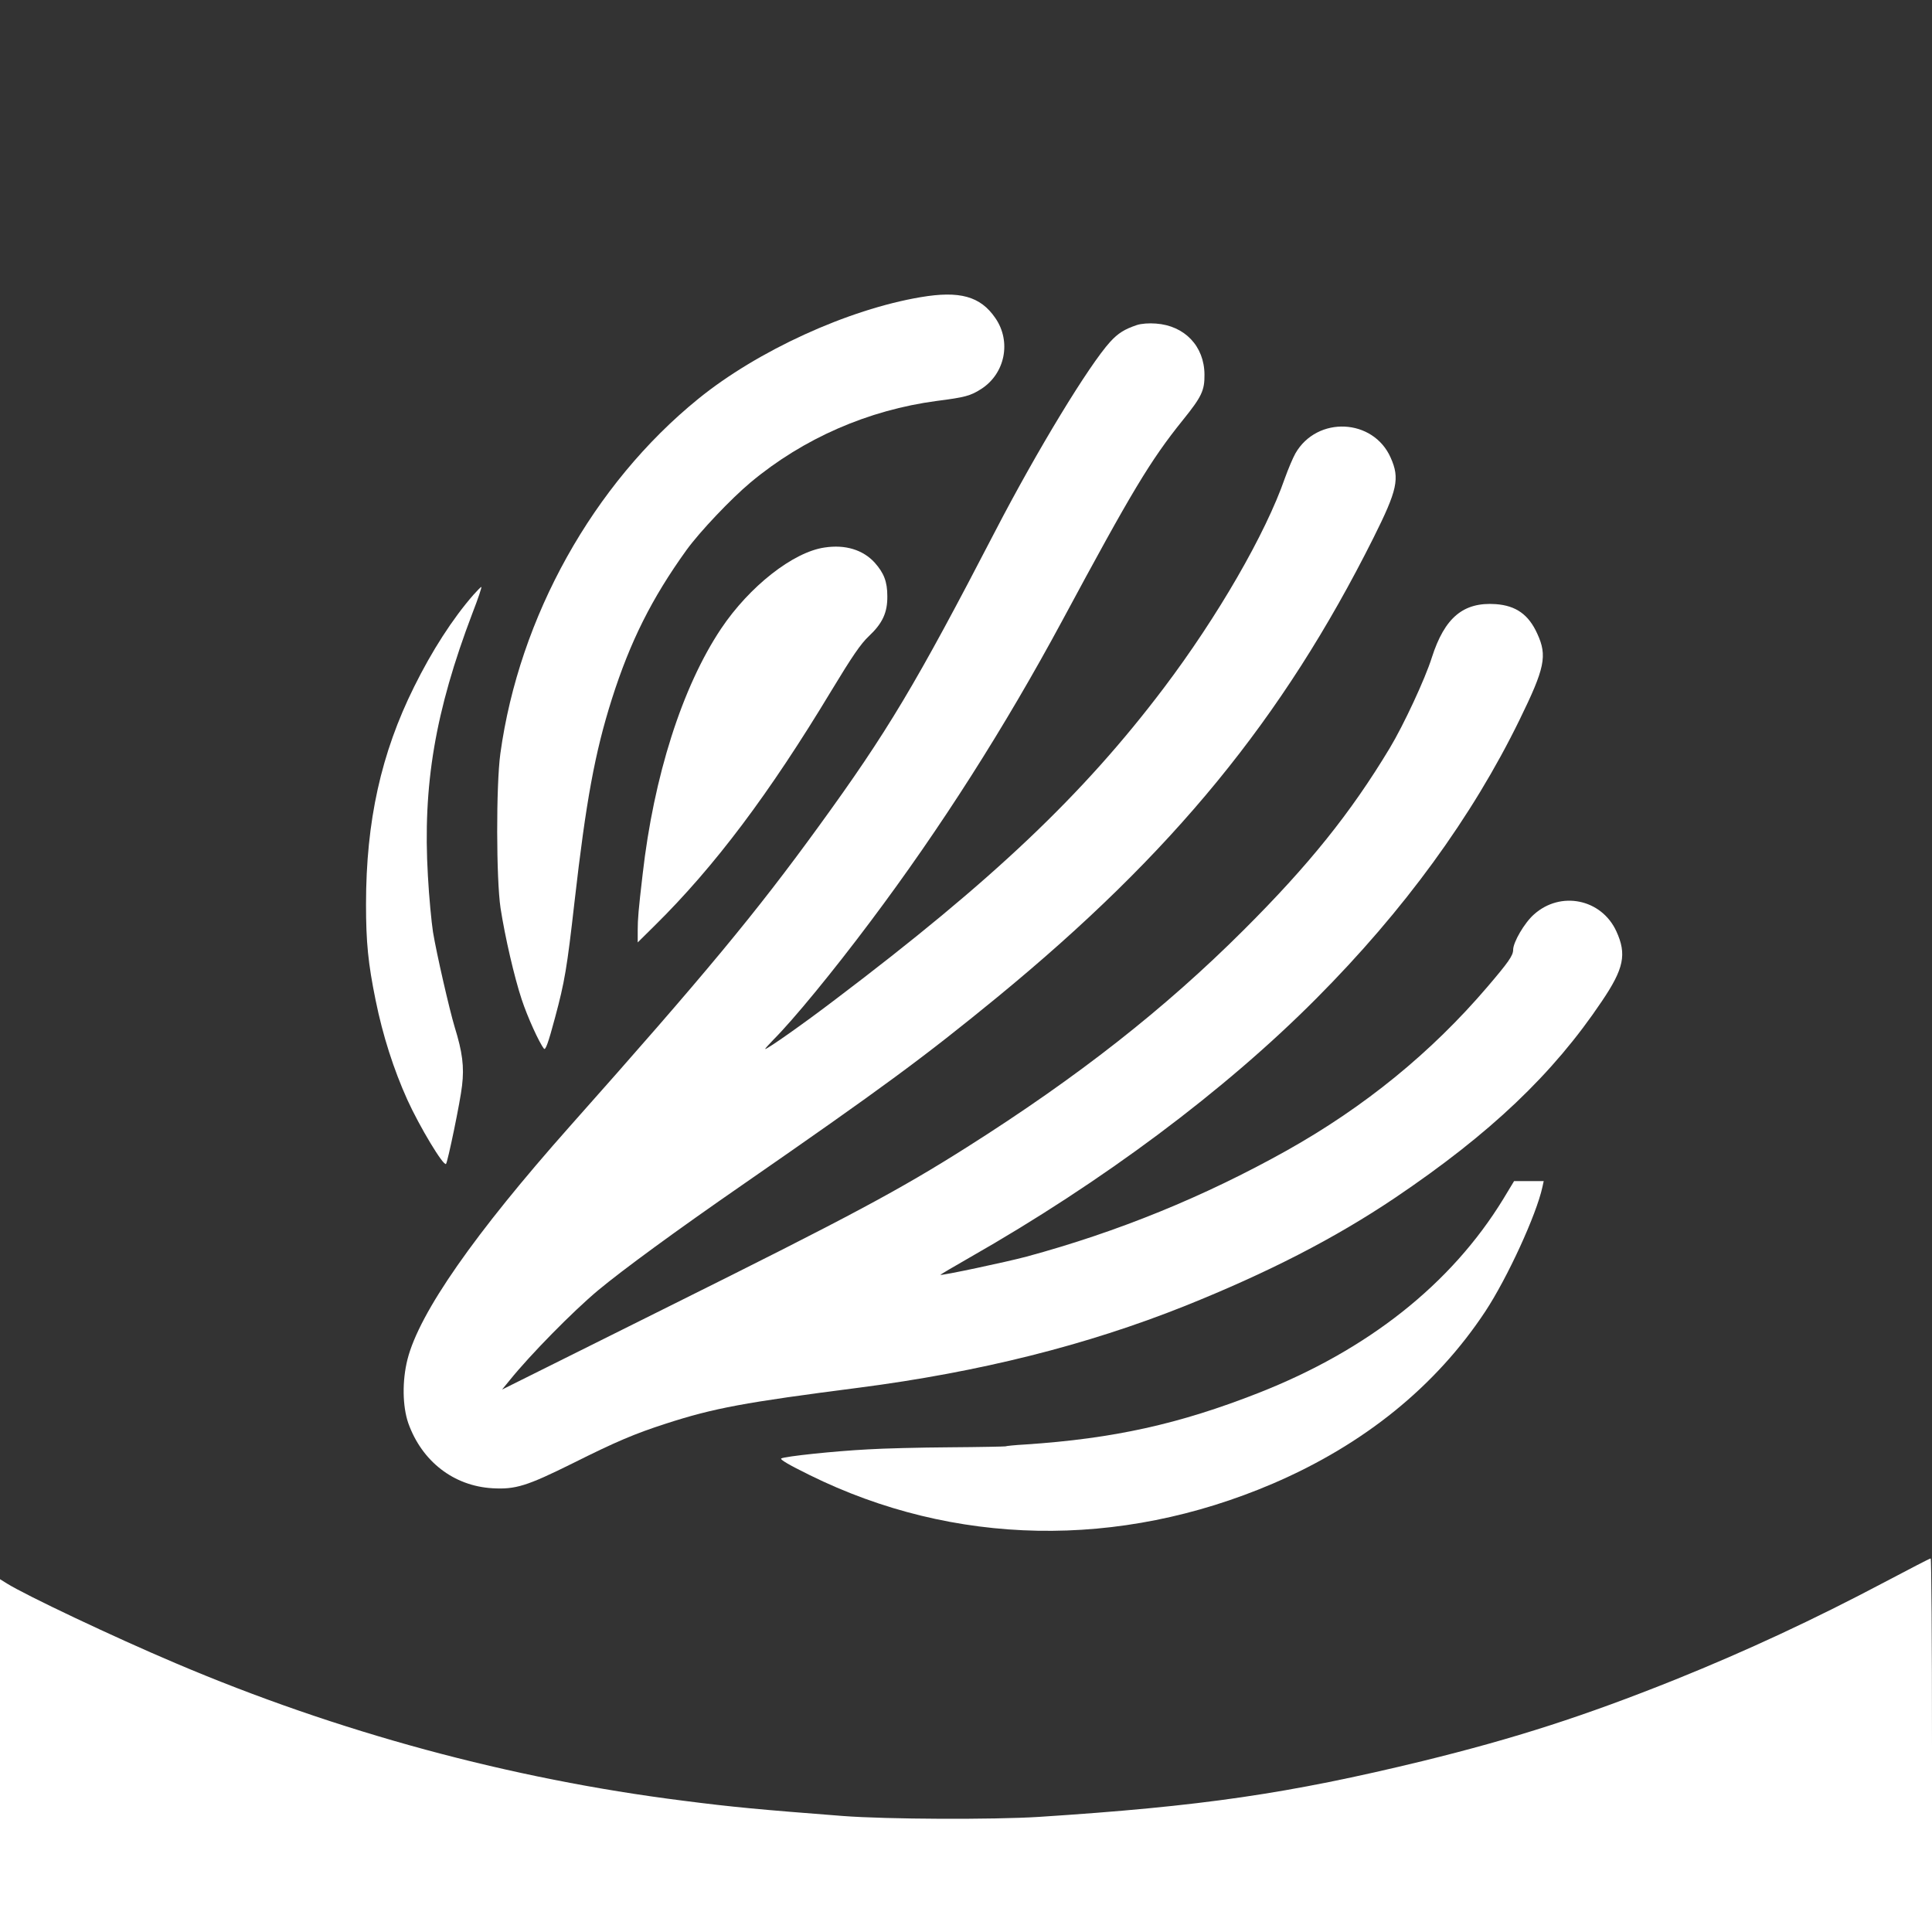
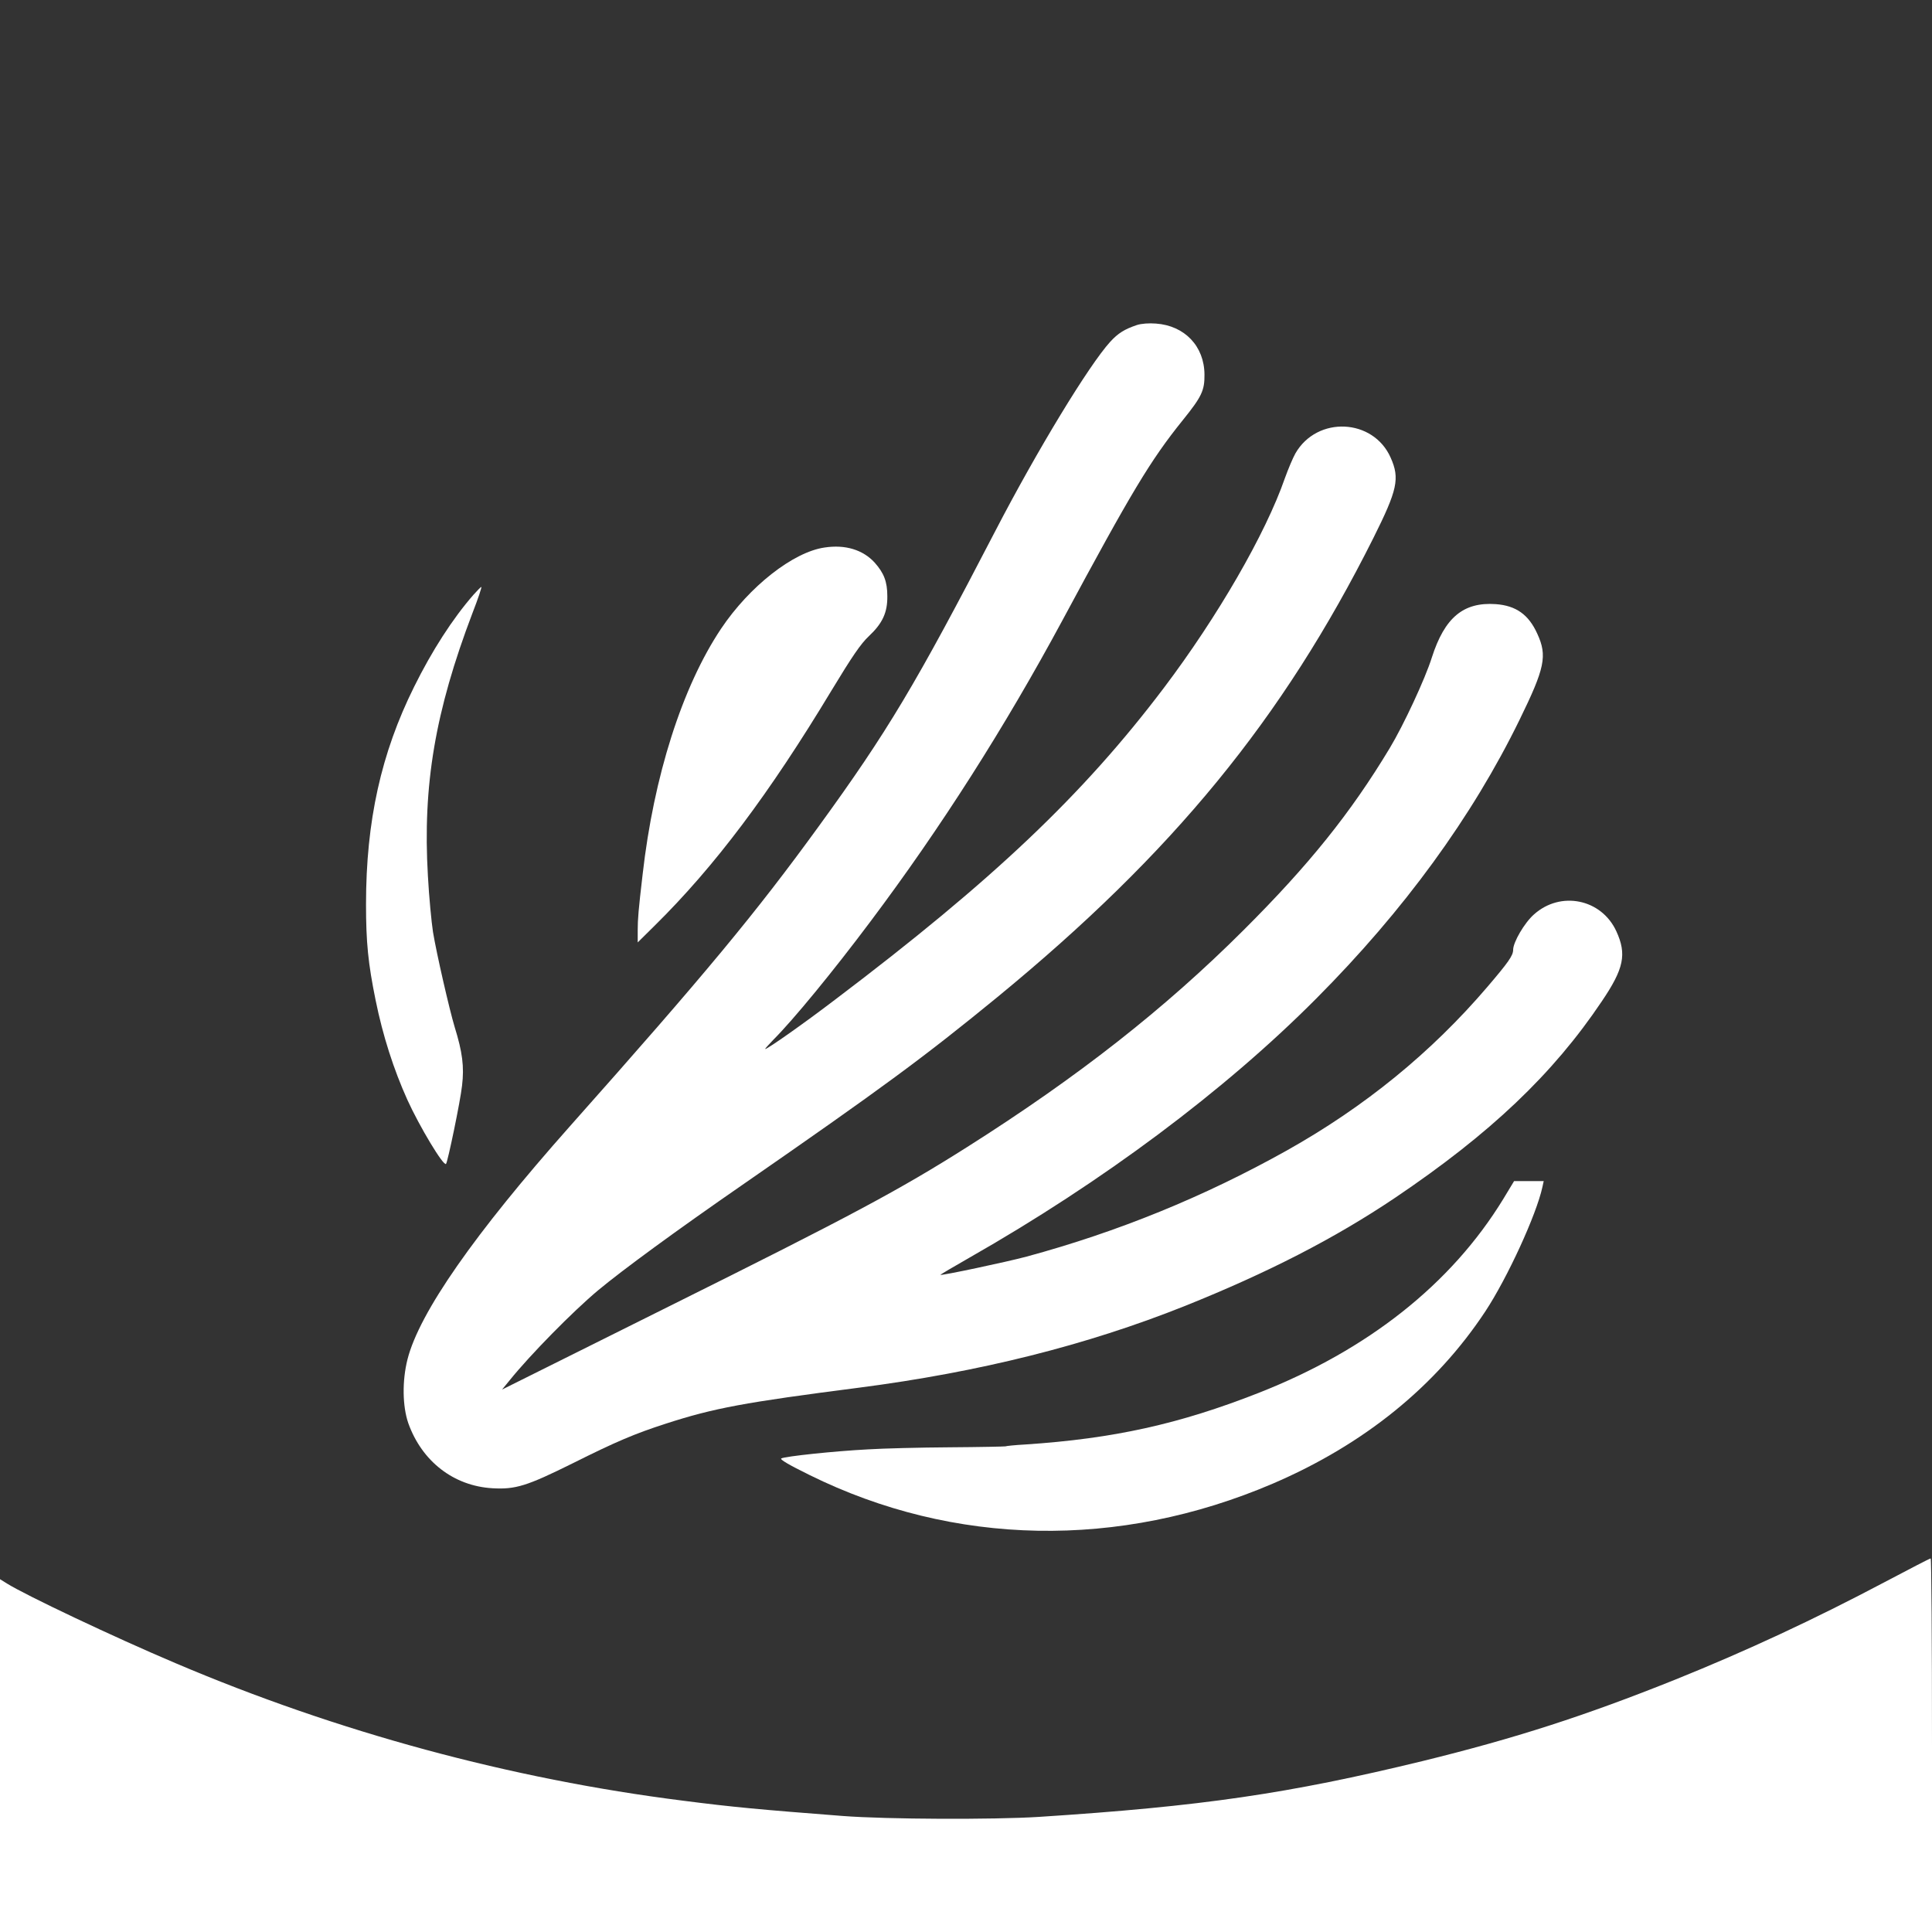
<svg xmlns="http://www.w3.org/2000/svg" version="1.0" width="1024pt" height="1024pt" viewBox="0 0 1024 1024" preserveAspectRatio="xMidYMid meet">
  <rect x="0" y="0" width="1024" height="1024" fill="#333333" stroke="none" />
  <g transform="translate(0,1024) scale(0.1,-0.1)" fill="#ffffff" stroke="none">
-     <path d="M4880 8665 c-386 -65 -865 -284 -1179 -539 -557 -452 -949 -1155 -1049 -1880 -23 -169 -22 -665 1 -819 24 -155 73 -366 112 -484 31 -94 93 -230 118 -261 8 -11 23 30 59 165 51 190 63 260 103 613 61 535 108 791 198 1075 97 305 211 533 395 789 70 97 237 273 340 359 280 234 625 384 987 432 149 19 179 27 235 63 127 81 162 252 75 377 -79 115 -189 145 -395 110z" />
    <path d="M6025 8517 c-65 -22 -99 -43 -141 -89 -112 -123 -386 -573 -609 -1003 -421 -812 -571 -1063 -935 -1564 -334 -460 -598 -779 -1319 -1590 -506 -570 -798 -988 -861 -1235 -29 -114 -27 -249 4 -339 72 -202 240 -333 446 -345 123 -7 183 12 425 132 230 115 329 157 493 210 256 83 418 113 1025 191 640 83 1206 225 1727 433 441 177 794 358 1115 574 504 340 836 655 1095 1041 117 173 133 249 77 371 -79 172 -296 216 -437 89 -50 -44 -110 -147 -110 -187 0 -31 -26 -67 -136 -196 -298 -349 -652 -637 -1064 -868 -440 -246 -895 -431 -1378 -562 -108 -29 -453 -102 -458 -97 -1 1 68 42 154 91 706 402 1354 886 1839 1374 465 467 826 963 1077 1477 134 274 148 339 94 456 -46 102 -113 149 -220 157 -172 12 -271 -71 -339 -283 -35 -112 -150 -359 -223 -480 -207 -344 -429 -620 -775 -965 -417 -416 -875 -776 -1464 -1149 -360 -228 -616 -365 -1579 -844 l-887 -442 41 50 c108 134 334 364 468 476 131 109 415 317 765 559 742 514 963 677 1350 994 932 765 1514 1476 1994 2434 128 256 141 316 92 426 -92 209 -390 223 -505 23 -13 -23 -38 -82 -56 -132 -102 -294 -357 -735 -642 -1112 -428 -566 -906 -1019 -1740 -1650 -169 -129 -360 -263 -372 -263 -3 0 16 21 42 48 108 108 318 364 515 627 374 498 713 1031 1017 1595 368 684 466 848 639 1063 100 124 116 157 115 242 -1 150 -105 259 -257 270 -37 3 -78 0 -102 -8z" />
    <path d="M4370 7338 c-166 -24 -398 -206 -548 -430 -206 -308 -357 -782 -416 -1303 -22 -188 -26 -237 -26 -295 l0 -65 91 90 c317 313 605 696 936 1245 109 180 155 248 199 289 72 68 98 125 97 211 0 77 -18 123 -67 178 -62 68 -156 97 -266 80z" />
    <path d="M2509 7087 c-110 -126 -220 -297 -314 -487 -175 -352 -255 -712 -255 -1153 0 -201 11 -313 51 -509 38 -187 95 -365 168 -527 65 -143 192 -354 205 -340 9 10 76 332 85 415 12 100 2 178 -39 310 -28 93 -96 389 -115 504 -8 52 -21 186 -27 298 -28 480 38 871 236 1392 30 77 51 140 47 139 -3 0 -22 -20 -42 -42z" />
    <path d="M7967 3884 c-275 -449 -716 -799 -1297 -1027 -420 -165 -768 -242 -1235 -273 -55 -3 -103 -8 -106 -10 -3 -1 -136 -4 -295 -5 -159 -1 -354 -6 -434 -11 -176 -9 -440 -37 -459 -48 -9 -5 40 -34 150 -88 765 -378 1640 -394 2454 -46 485 208 866 517 1128 914 117 178 270 511 302 658 l7 32 -79 0 -78 0 -58 -96z" />
    <path d="M9990 1855 c-374 -198 -733 -365 -1110 -517 -481 -193 -851 -312 -1340 -432 -712 -173 -1170 -240 -2035 -296 -241 -15 -805 -13 -1039 5 -440 34 -582 47 -846 81 -912 115 -1830 363 -2690 729 -326 138 -796 361 -893 422 l-37 23 0 -935 0 -935 5120 0 5120 0 0 990 c0 545 -3 990 -7 990 -5 0 -114 -57 -243 -125z" />
  </g>
</svg>